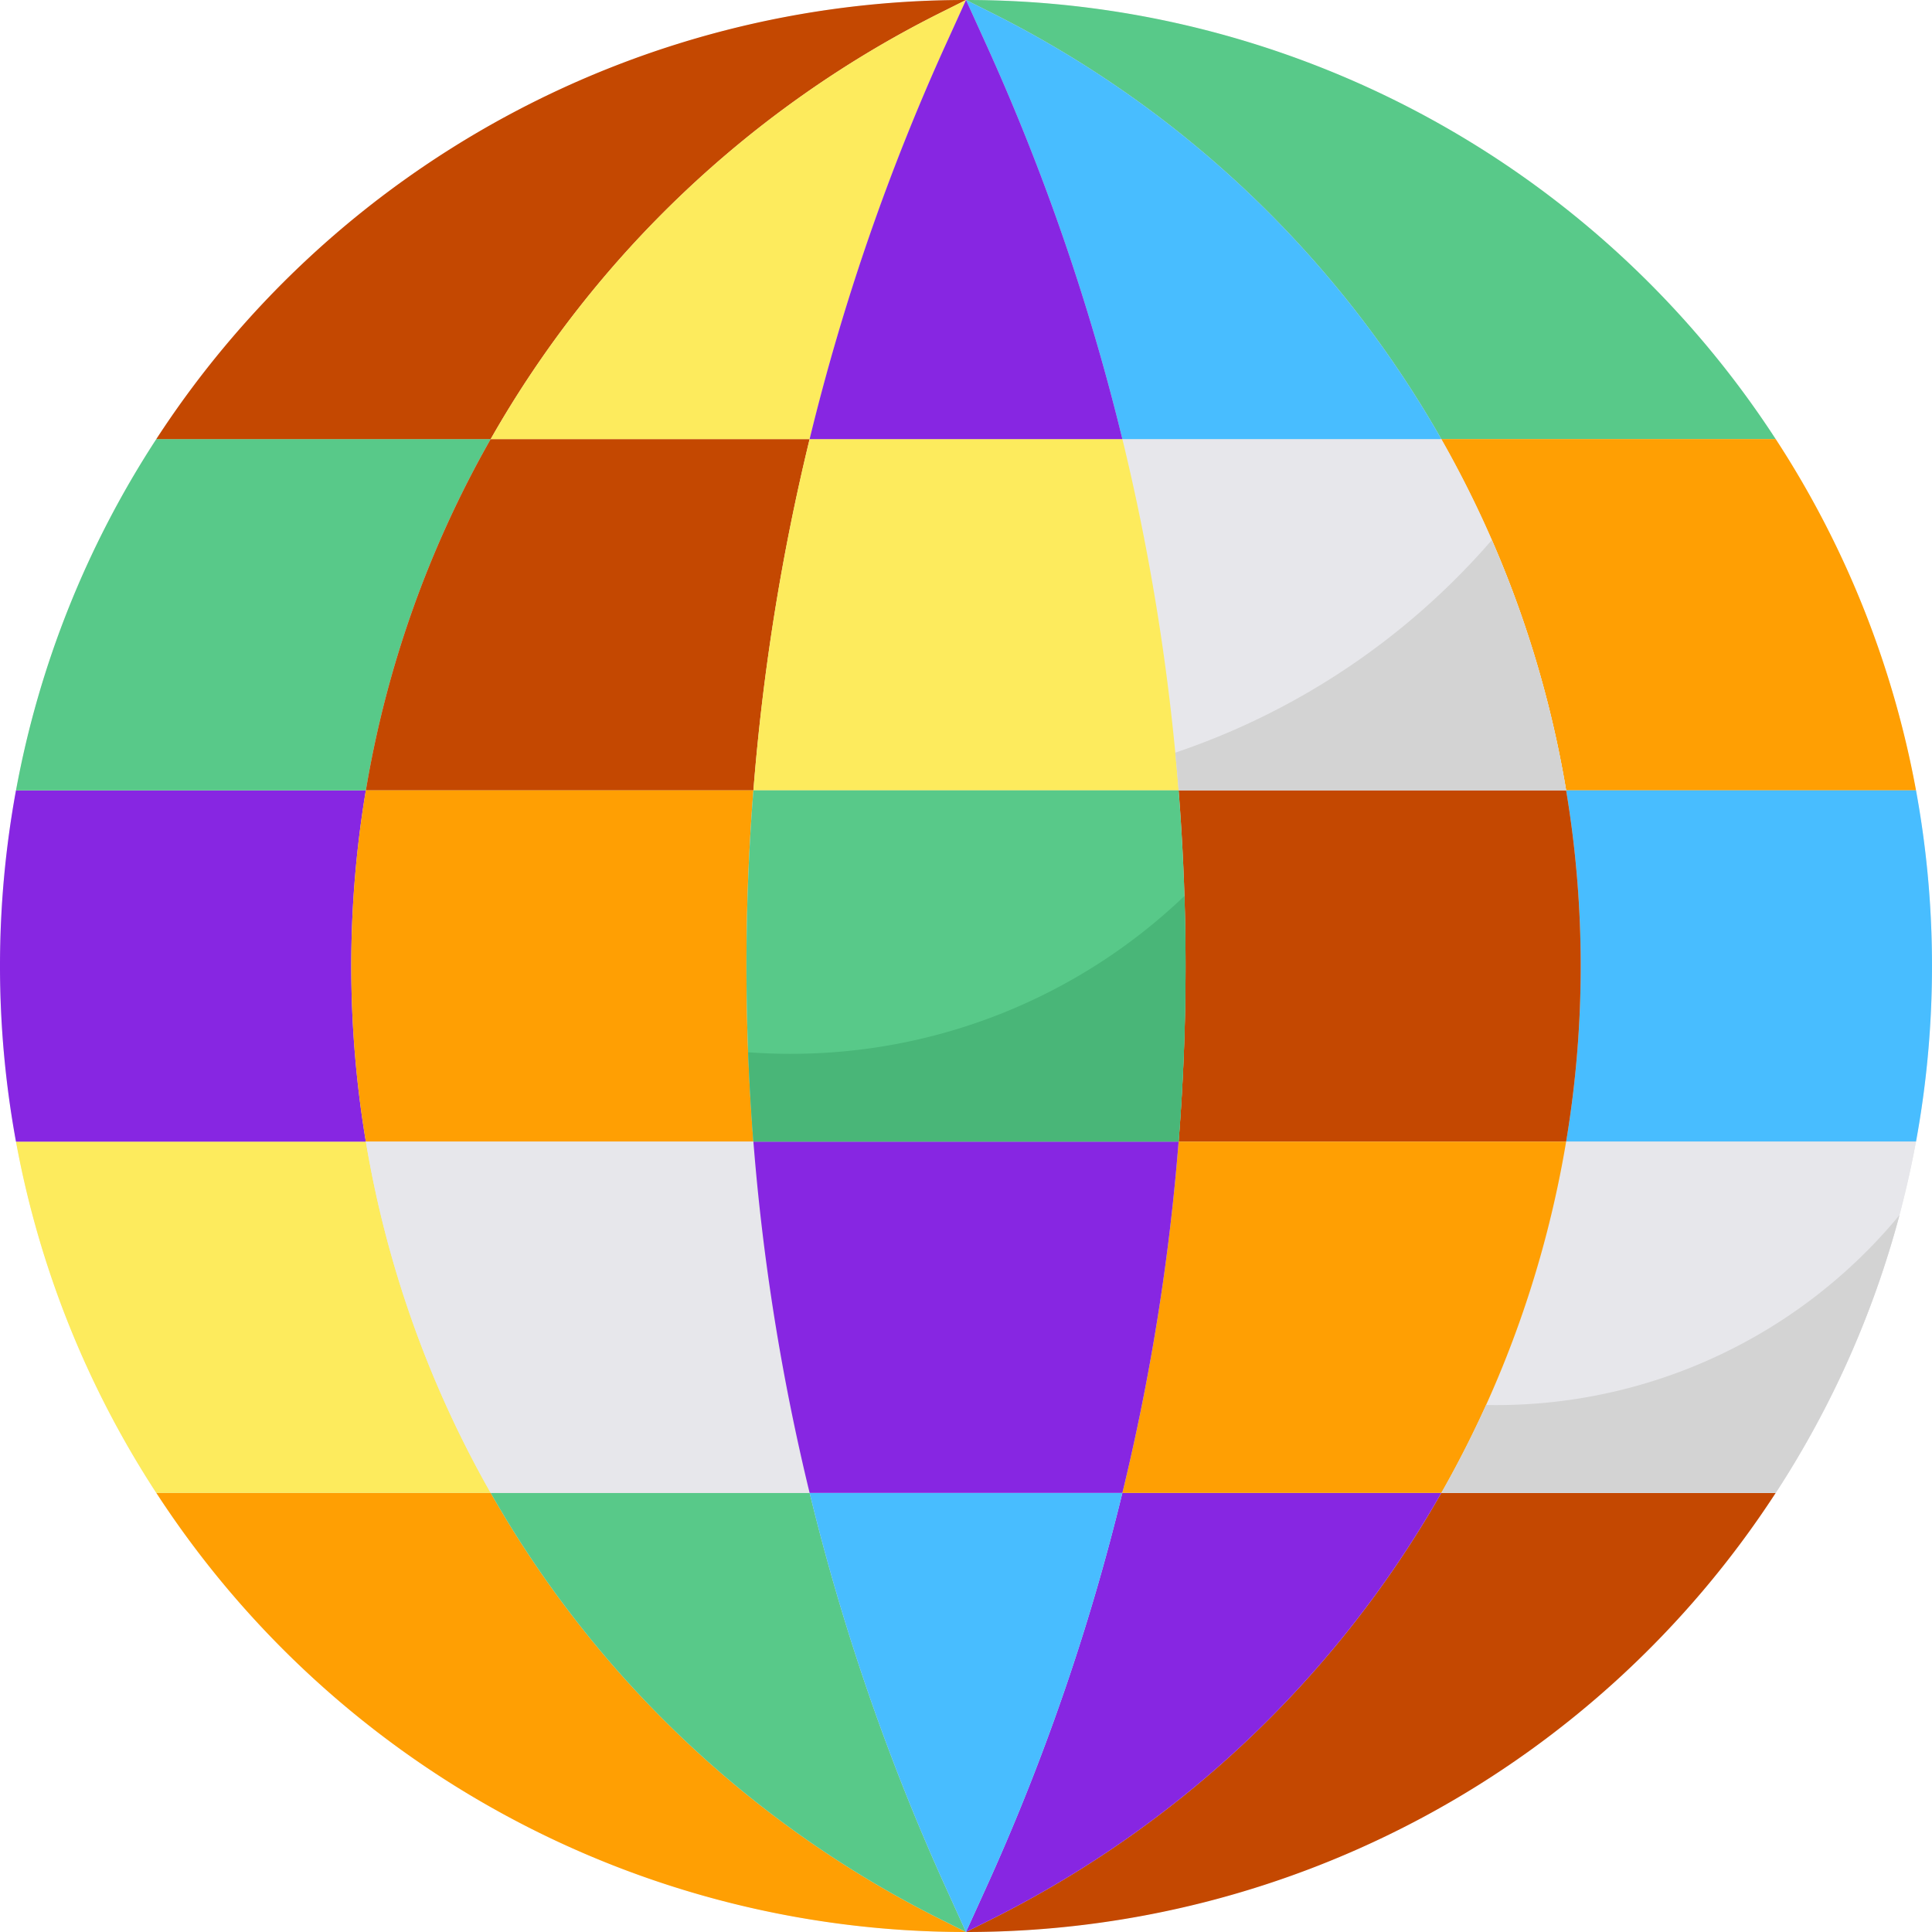
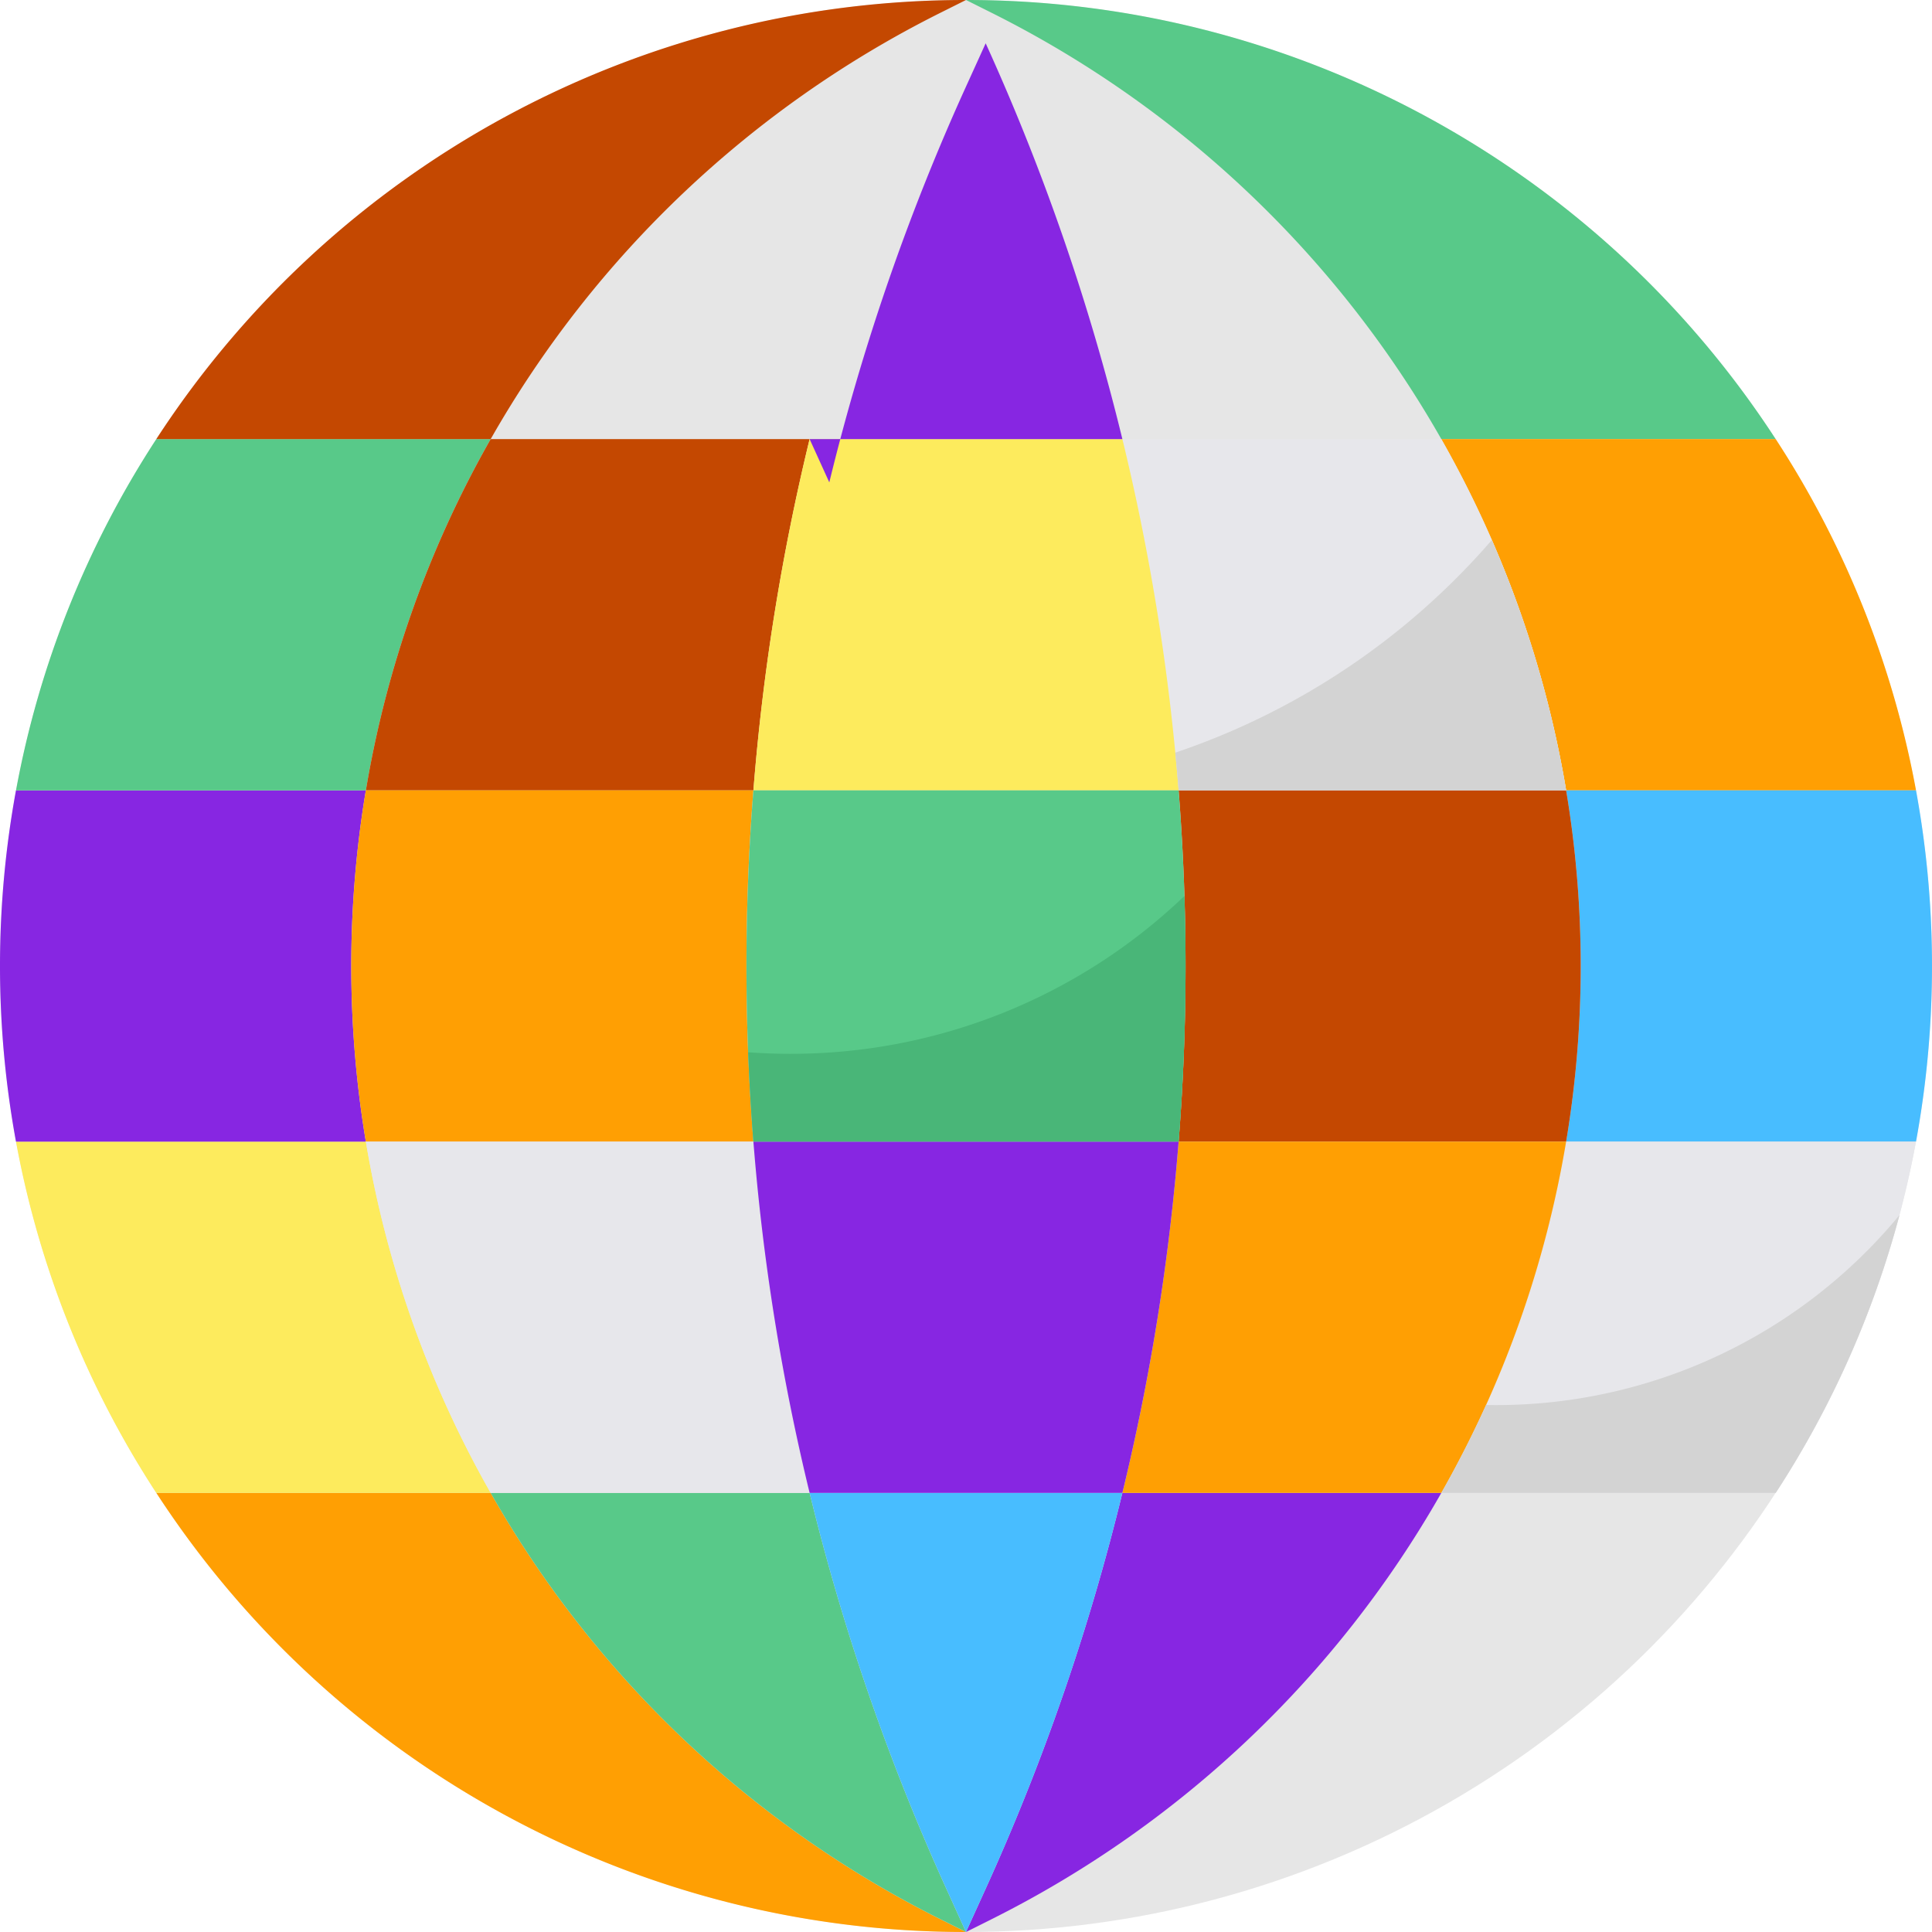
<svg xmlns="http://www.w3.org/2000/svg" width="400" height="400">
  <g fill-rule="nonzero" fill="none">
    <circle fill="#E6E6E6" cx="200" cy="200" r="200" />
    <path d="M101.59 309.09H32.365C69.245 365.824 132.333 400.037 200 400l-5.306-2.652a220.5 220.5 0 01-93.103-88.257z" fill="#FF9F03" />
    <path d="M75.747 236.364H3.308a198.797 198.797 0 0029.051 72.727h69.232a220.49 220.49 0 01-25.844-72.727z" fill="#FDEB5D" />
    <path d="M72.727 200a220.76 220.76 0 013.02-36.364H3.308a201.523 201.523 0 000 72.728h72.439A220.77 220.77 0 0172.727 200z" fill="#8726E2" />
    <path d="M298.41 90.91h69.226C330.755 34.176 267.667-.037 200 0l5.306 2.652a220.507 220.507 0 0193.103 88.257zM101.59 90.91H32.365a198.797 198.797 0 00-29.051 72.726H75.75a220.49 220.49 0 0125.84-72.727z" fill="#58C989" />
    <path d="M194.694 2.652L200 0C132.331-.038 69.241 34.175 32.36 90.91h69.23a220.507 220.507 0 0193.104-88.258z" fill="#C44801" />
    <path d="M324.253 163.636h72.439a198.797 198.797 0 00-29.051-72.727h-69.232a220.49 220.49 0 0125.844 72.727z" fill="#FF9F03" />
    <path d="M396.692 163.636h-72.439a220.485 220.485 0 010 72.728h72.439a201.523 201.523 0 000-72.728z" fill="#48BDFF" />
-     <path d="M205.306 397.348L200 400c67.669.038 130.759-34.175 167.64-90.91h-69.23a220.5 220.5 0 01-93.104 88.258z" fill="#C44801" />
    <path d="M298.41 309.09h69.226a198.797 198.797 0 0029.051-72.726h-72.434a220.49 220.49 0 01-25.844 72.727zM232.376 90.91a461.75 461.75 0 0111.641 72.726h80.236A220.49 220.49 0 00298.41 90.91h-66.033z" fill="#E7E7EB" />
-     <path d="M232.376 90.91h66.033a220.507 220.507 0 00-93.108-88.258L200 0l4.074 8.964a461.607 461.607 0 0128.302 81.945z" fill="#48BDFF" />
    <path d="M298.41 309.09h-66.034a461.607 461.607 0 01-28.302 81.946L200 400l5.306-2.652a220.5 220.5 0 0093.103-88.257z" fill="#8726E2" />
    <path d="M245.455 200c0 12.157-.48 24.278-1.438 36.364h80.236a220.485 220.485 0 000-72.728h-80.236A463.91 463.91 0 01245.455 200z" fill="#C44801" />
    <path d="M232.376 309.09h66.033a220.49 220.49 0 0025.84-72.726h-80.232a461.75 461.75 0 01-11.64 72.727z" fill="#FF9F03" />
    <path d="M167.624 90.91H101.59a220.49 220.49 0 00-25.84 72.726h80.237a461.75 461.75 0 0111.636-72.727z" fill="#C44801" />
    <path d="M167.624 309.09H101.59a220.5 220.5 0 0093.108 88.258L200 400l-4.074-8.964a461.607 461.607 0 01-28.302-81.945z" fill="#58C989" />
    <path d="M154.545 200c0-12.157.48-24.278 1.438-36.364H75.747a220.485 220.485 0 000 72.728h80.236A464.648 464.648 0 01154.545 200z" fill="#FF9F03" />
    <path d="M75.747 236.364a220.49 220.49 0 0025.844 72.727h66.037a461.75 461.75 0 01-11.64-72.727H75.747z" fill="#E7E7EB" />
-     <path d="M101.59 90.91h66.038a461.607 461.607 0 0128.303-81.946L200 0l-5.306 2.652a220.507 220.507 0 00-93.103 88.257z" fill="#FDEB5D" />
    <path d="M244.017 163.636a461.75 461.75 0 00-11.64-72.727h-64.753a461.75 461.75 0 00-11.641 72.727h88.034z" fill="#FDEB5D" />
-     <path d="M167.624 90.91h64.752a461.607 461.607 0 00-28.302-81.946L200 0l-4.074 8.964a461.607 461.607 0 00-28.302 81.945z" fill="#8726E2" />
+     <path d="M167.624 90.91h64.752a461.607 461.607 0 00-28.302-81.946l-4.074 8.964a461.607 461.607 0 00-28.302 81.945z" fill="#8726E2" />
    <path d="M154.545 200c0 12.157.48 24.278 1.438 36.364h88.034A463.91 463.91 0 00245.455 200a455.229 455.229 0 00-1.438-36.364h-88.034A464.648 464.648 0 00154.545 200z" fill="#58C989" />
    <path d="M232.376 309.09h-64.752a461.607 461.607 0 0028.302 81.946L200 400l4.074-8.964a461.607 461.607 0 0028.302-81.945z" fill="#48BDFF" />
    <path d="M155.983 236.364a461.75 461.75 0 0011.64 72.727h64.753a461.75 461.75 0 0011.641-72.727h-88.034z" fill="#8726E2" />
    <path d="M163.636 218.182c-2.939 0-5.852-.108-8.74-.323.24 6.18.603 12.348 1.087 18.505h88.034A463.91 463.91 0 00245.455 200c0-4.832-.098-9.66-.25-14.48a117.782 117.782 0 01-81.569 32.662z" fill="#49B678" />
    <path d="M243.322 155.834c.25 2.598.49 5.198.695 7.802h80.236a220.348 220.348 0 00-15.383-51.83 150.194 150.194 0 01-65.548 44.028zM309.66 290.91c-.665 0-1.326-.015-1.987-.026a222.952 222.952 0 01-9.26 18.207h69.228a198.986 198.986 0 0025.63-57.522 108.295 108.295 0 01-83.612 39.34z" fill="#D3D3D3" />
  </g>
</svg>